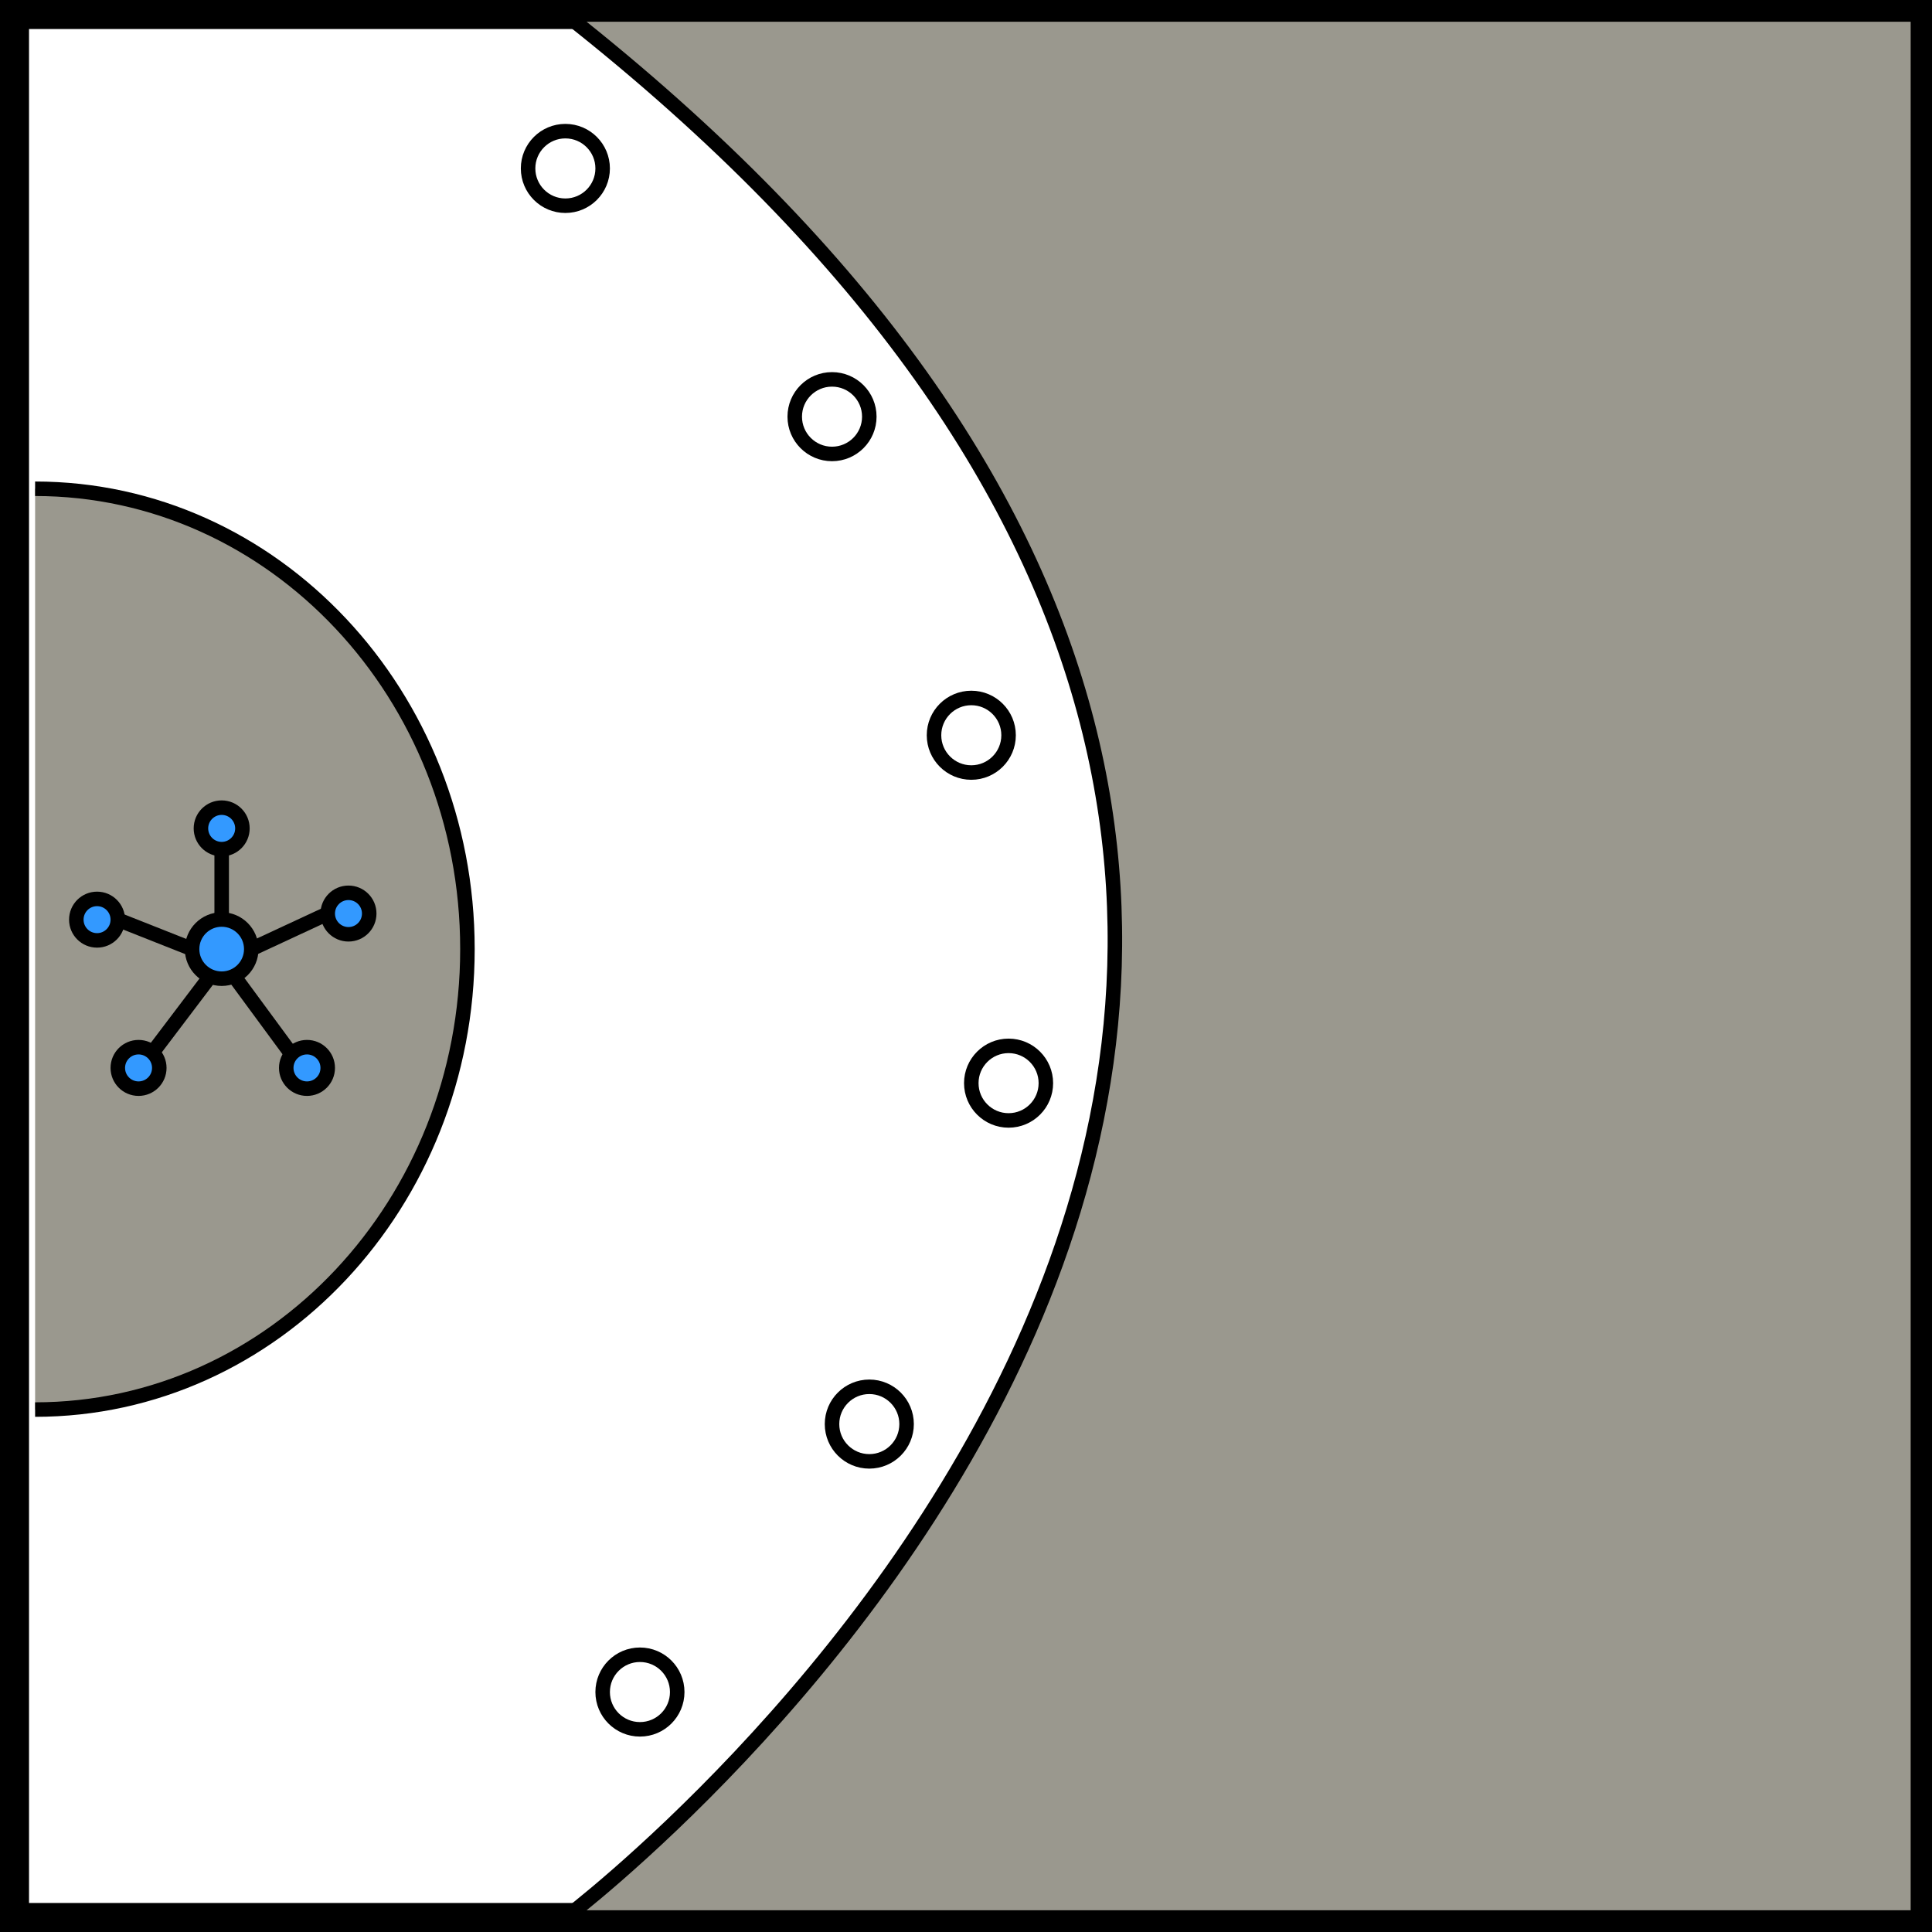
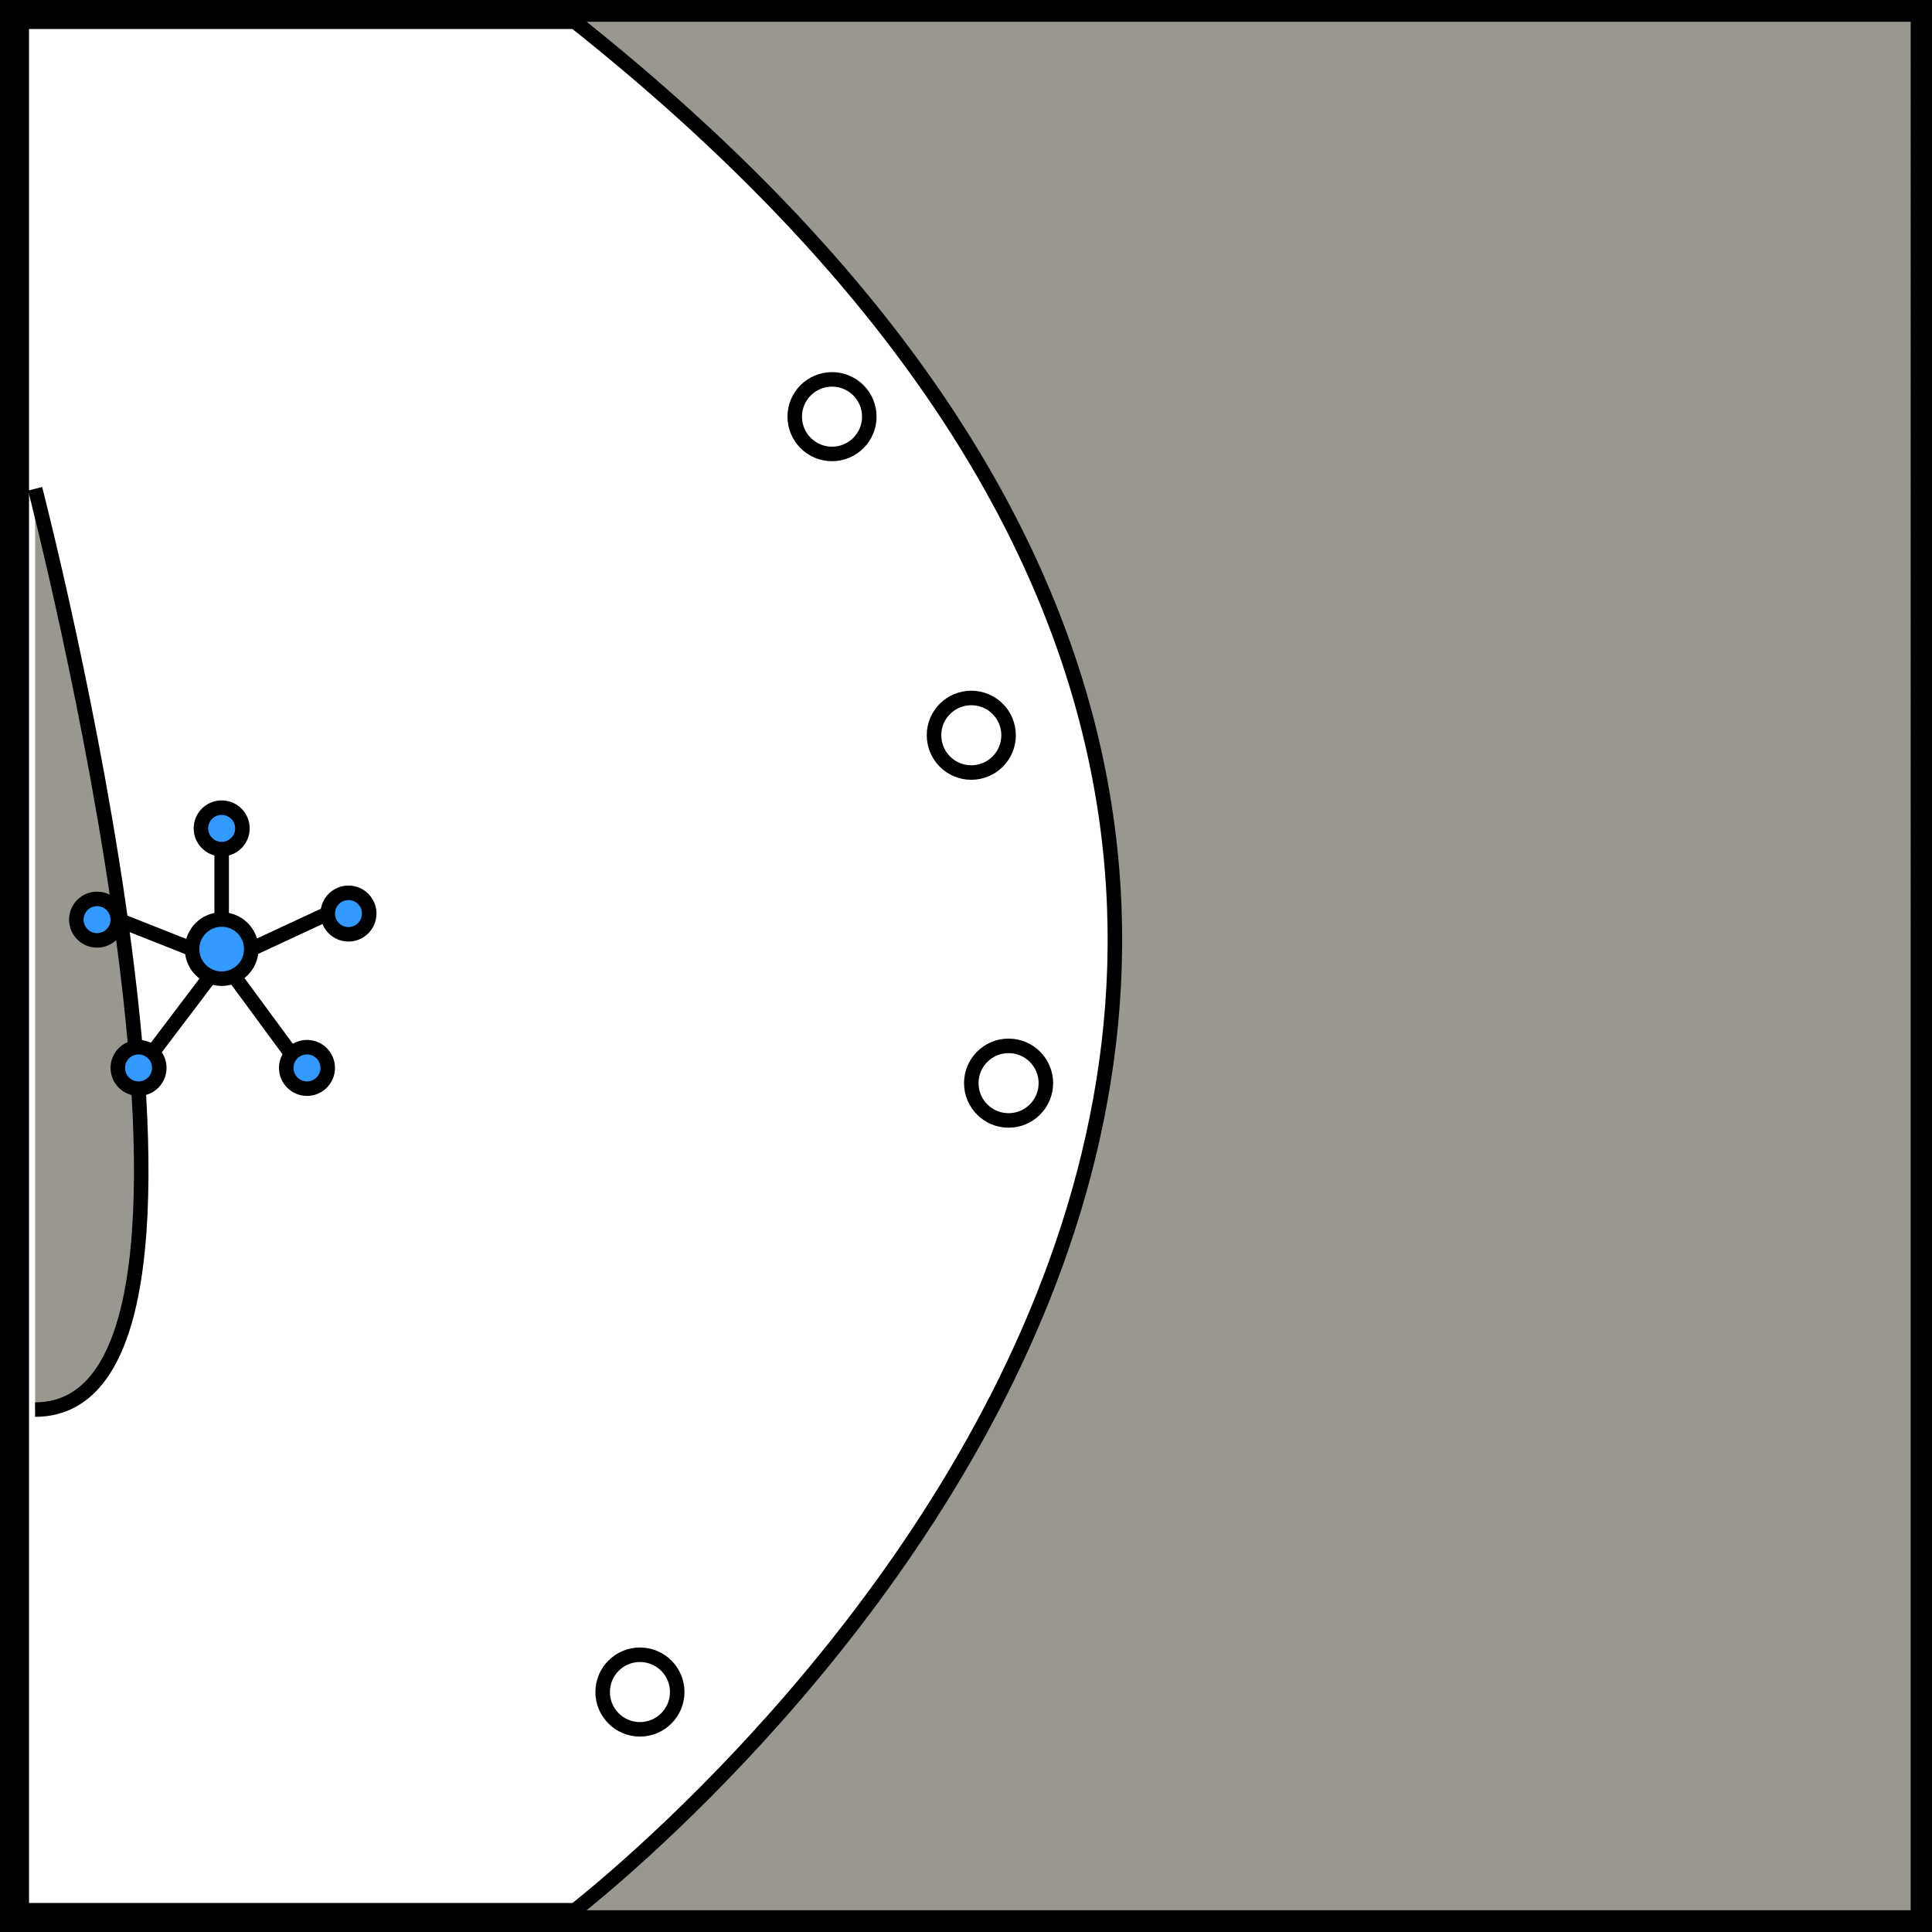
<svg xmlns="http://www.w3.org/2000/svg" viewBox="0 0 133.17 133.17">
  <rect x="0" y="0" width="133.17" height="133.17" fill="#333333" stroke="none" />
  <title>level_2_4</title>
  <g id="fe6914a8-b899-4407-9ce7-4c8632b02641" data-name="Слой 2">
    <g id="e9a9e62b-f8c5-47f0-aa04-002ca5a24f9a" data-name="Layer 1">
      <g>
        <rect x="1" y="1" width="131.17" height="131.17" style="fill: #fff;stroke: #000;stroke-miterlimit: 10;stroke-width: 2px" />
-         <path d="M2.42,33.69c16.46,0,29.8,14.21,29.8,31.73S18.88,97.16,2.42,97.16" style="fill: #9a988e;stroke: #000;stroke-miterlimit: 10" />
+         <path d="M2.42,33.69S18.88,97.16,2.42,97.16" style="fill: #9a988e;stroke: #000;stroke-miterlimit: 10" />
        <g>
          <circle cx="15.28" cy="65.42" r="2.04" style="fill: #39f;stroke: #000;stroke-miterlimit: 10" />
          <circle cx="24.02" cy="62.97" r="1.43" style="fill: #39f;stroke: #000;stroke-miterlimit: 10" />
          <circle cx="21.16" cy="73.61" r="1.43" style="fill: #39f;stroke: #000;stroke-miterlimit: 10" />
          <circle cx="9.55" cy="73.61" r="1.43" style="fill: #39f;stroke: #000;stroke-miterlimit: 10" />
          <circle cx="6.69" cy="63.39" r="1.43" style="fill: #39f;stroke: #000;stroke-miterlimit: 10" />
          <circle cx="15.28" cy="57.1" r="1.43" style="fill: #39f;stroke: #000;stroke-miterlimit: 10" />
          <line x1="15.28" y1="63.39" x2="15.28" y2="58.53" style="fill: #9a988e;stroke: #000;stroke-miterlimit: 10" />
          <line x1="13.25" y1="65.42" x2="8.12" y2="63.39" style="fill: #9a988e;stroke: #000;stroke-miterlimit: 10" />
          <line x1="14.49" y1="67.3" x2="10.31" y2="72.82" style="fill: #9a988e;stroke: #000;stroke-miterlimit: 10" />
          <line x1="16.13" y1="67.28" x2="20.25" y2="72.88" style="fill: #9a988e;stroke: #000;stroke-miterlimit: 10" />
          <line x1="17.32" y1="65.42" x2="22.59" y2="62.97" style="fill: #9a988e;stroke: #000;stroke-miterlimit: 10" />
        </g>
        <circle cx="44.11" cy="116.63" r="2.57" style="fill: #fff;stroke: #000;stroke-miterlimit: 10" />
-         <circle cx="59.92" cy="98.16" r="2.57" style="fill: #fff;stroke: #000;stroke-miterlimit: 10" />
        <circle cx="69.52" cy="74.66" r="2.57" style="fill: #fff;stroke: #000;stroke-miterlimit: 10" />
        <circle cx="66.95" cy="50.68" r="2.57" style="fill: #fff;stroke: #000;stroke-miterlimit: 10" />
        <circle cx="57.35" cy="28.72" r="2.57" style="fill: #fff;stroke: #000;stroke-miterlimit: 10" />
-         <circle cx="38.97" cy="11.61" r="2.57" style="fill: #fff;stroke: #000;stroke-miterlimit: 10" />
        <path d="M39,1h93.2V132.17H39S124.16,68,39,1Z" style="fill: #9a988e;stroke: #000;stroke-miterlimit: 10" />
      </g>
    </g>
  </g>
</svg>